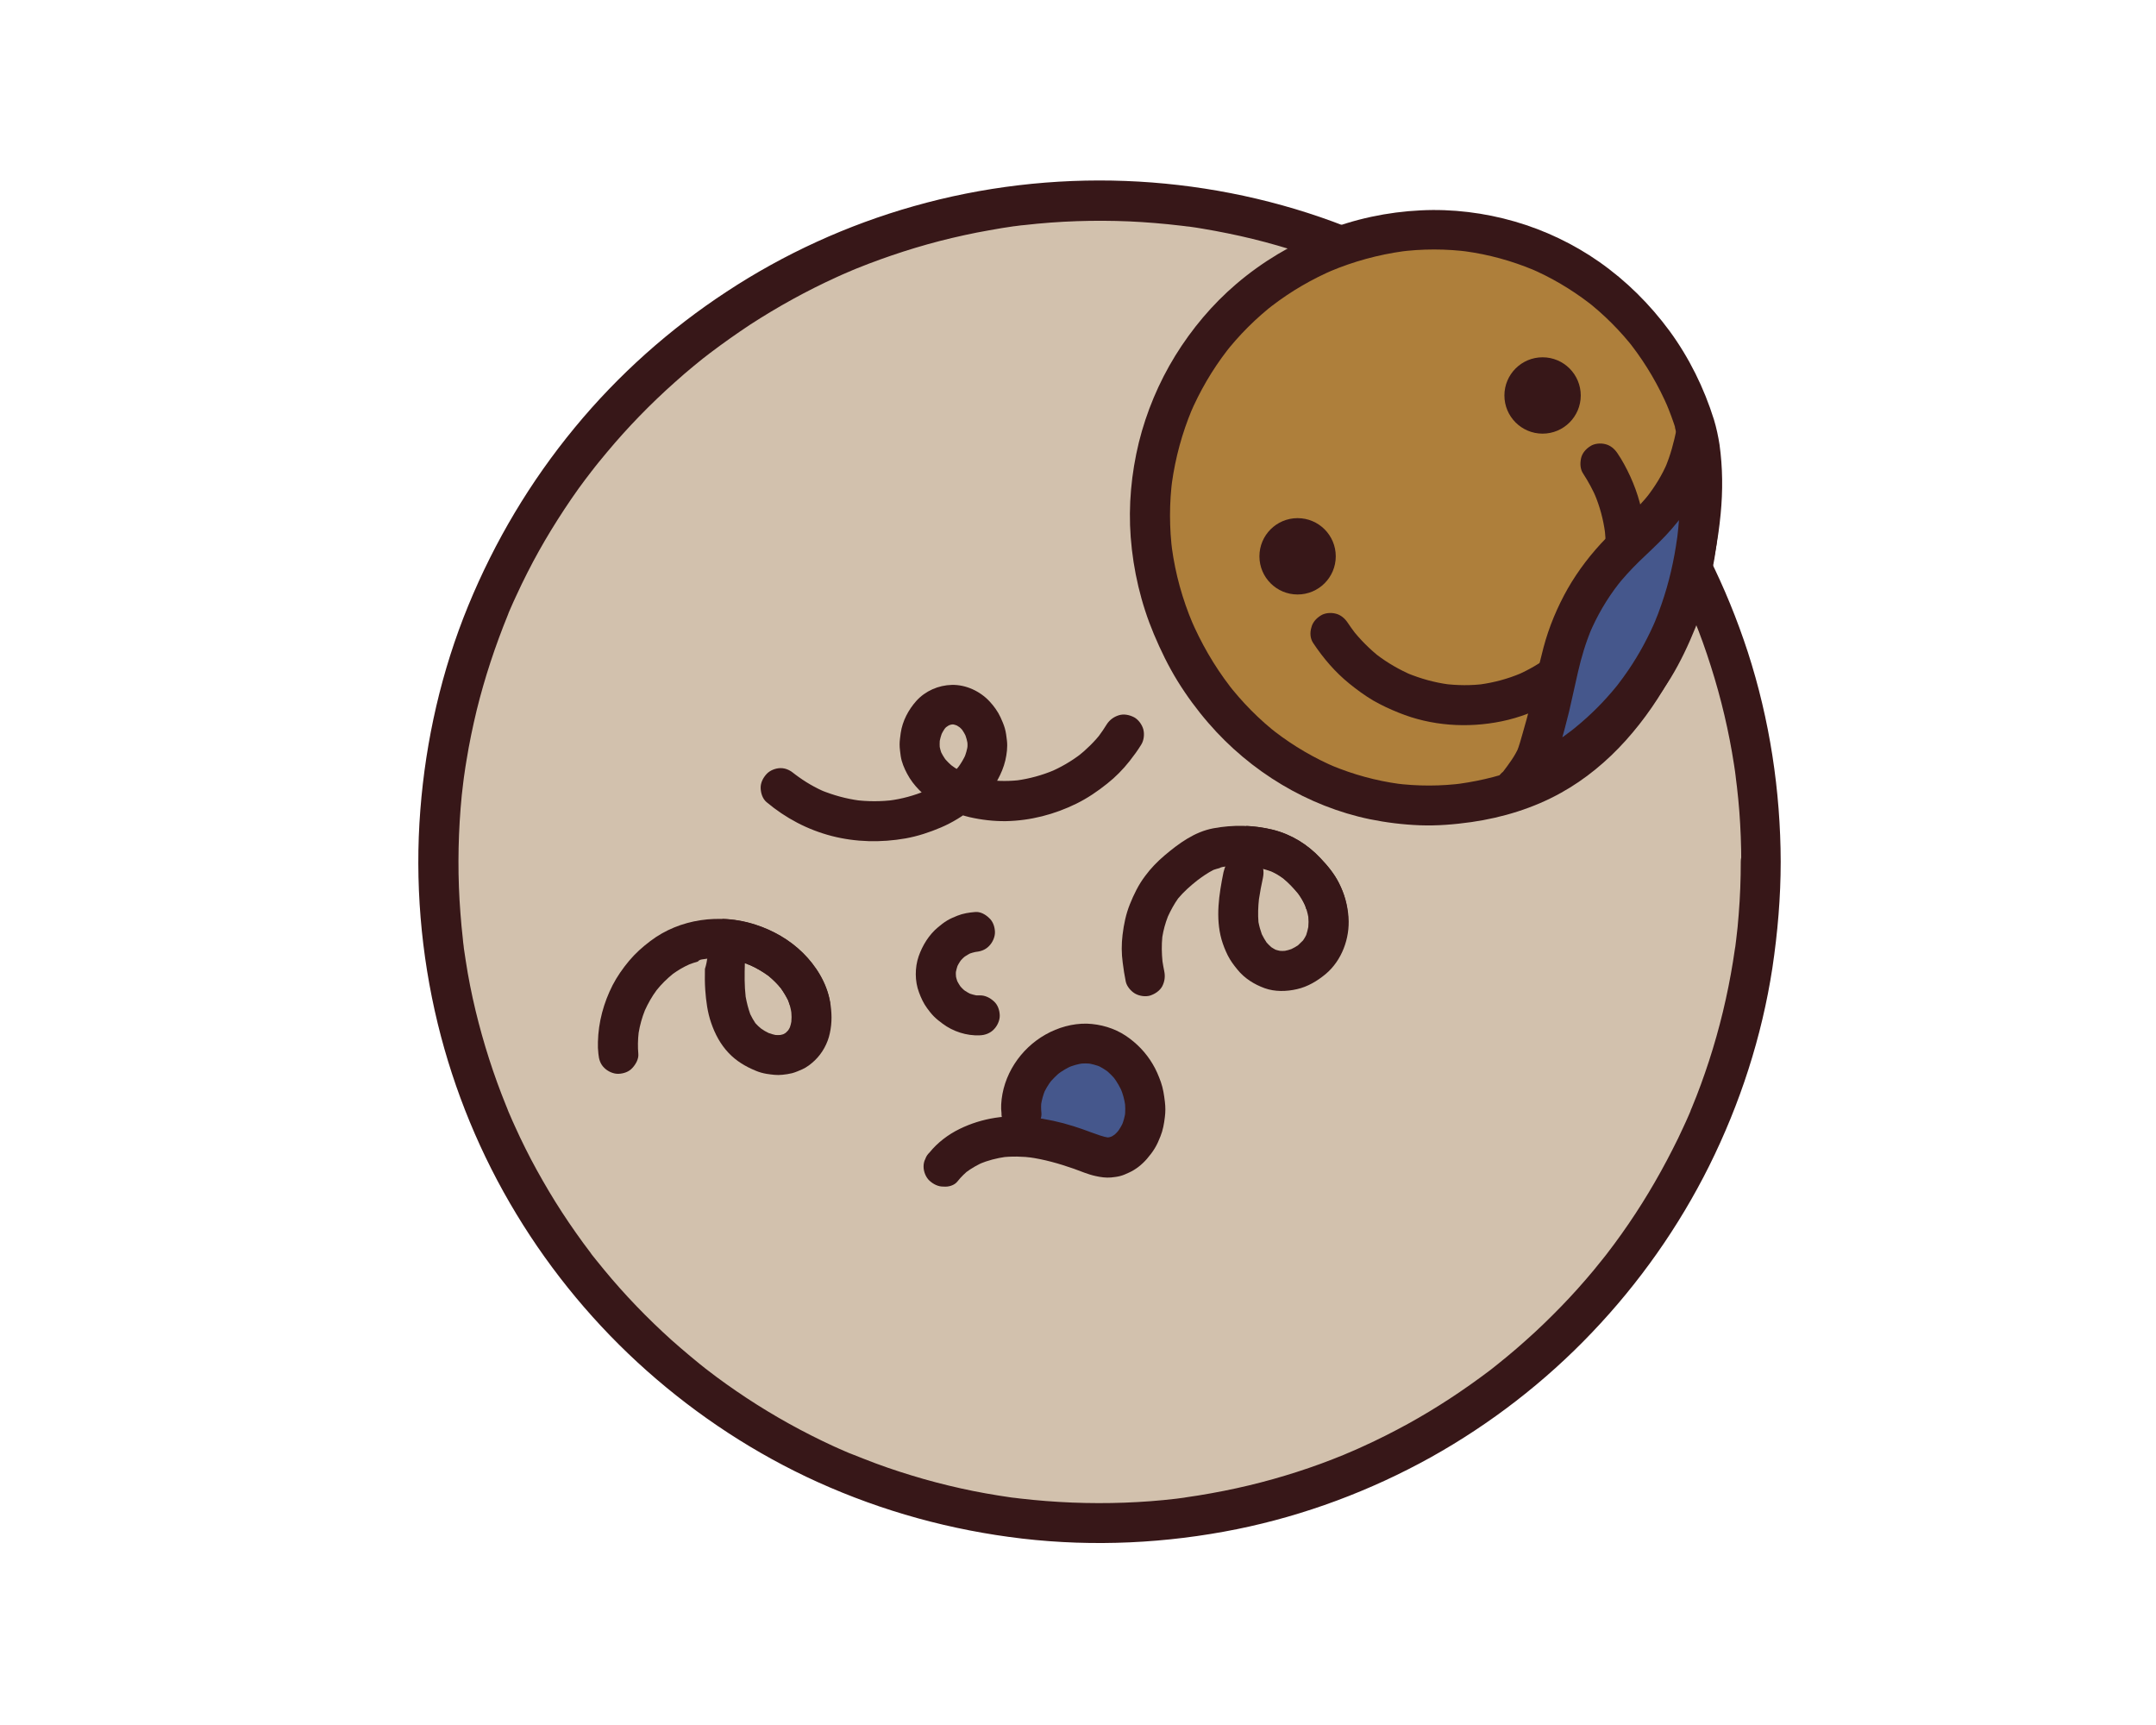
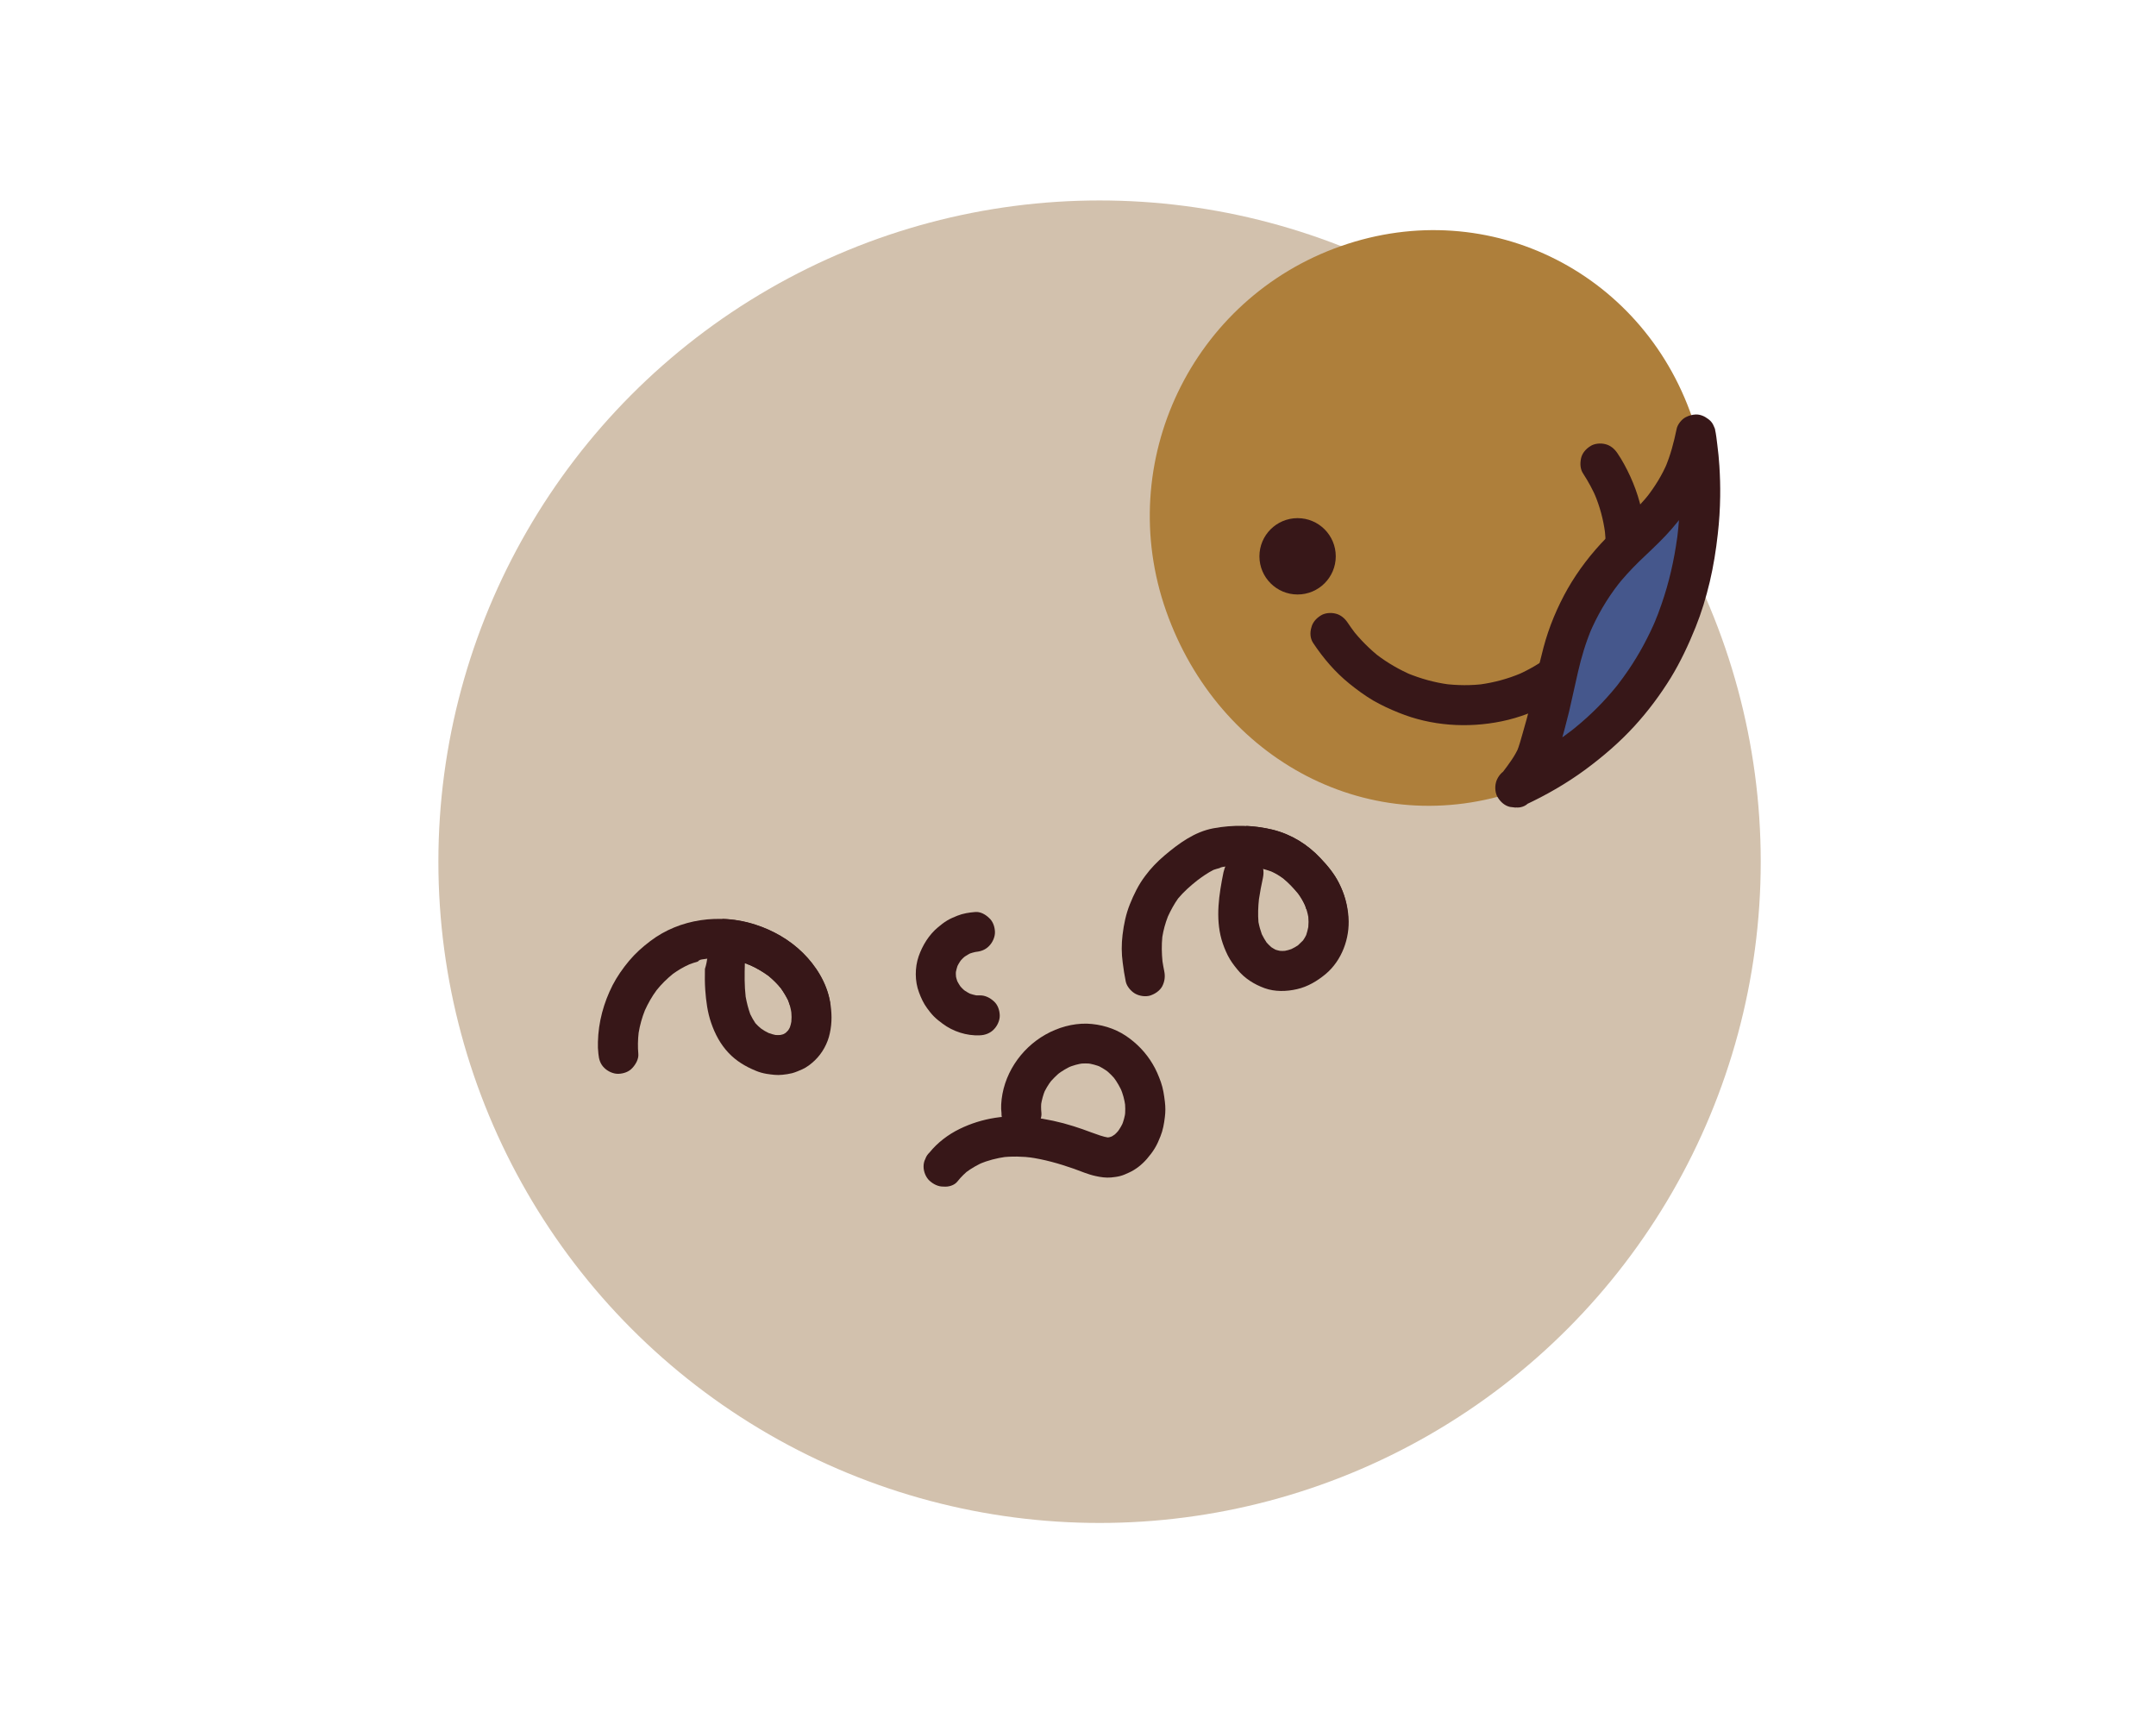
<svg xmlns="http://www.w3.org/2000/svg" x="0px" y="0px" viewBox="0 0 1350 1080" style="enable-background:new 0 0 1350 1080;" xml:space="preserve">
  <style type="text/css">	.st0{fill:#D2C1AD;}	.st1{fill:#371718;}	.st2{fill:#45578C;}	.st3{fill:#AE7F3B;}</style>
  <g id="rostoi">
    <g>
      <circle class="st0" cx="688.5" cy="539.5" r="414" />
-       <path class="st1" d="M1115,539.5c-0.1-44.4-6.9-89-20.6-131.3c-13.3-40.8-32.6-79.7-57.5-114.7c-25.3-35.5-55.5-66.8-90.1-93.3   c-34.1-26.1-72-46.7-112.3-61.5C793,123.5,749,115,704.8,113.3c-44.6-1.7-89.8,3.6-132.7,15.8c-41.4,11.7-81.1,29.8-117.1,53.5   c-35.7,23.4-67.9,52.1-95.1,85.1c-27.8,33.7-50.1,71.1-66.7,111.5c-16.7,40.7-26.6,84.1-30,127.9c-3.5,44.7,0.3,90.2,10.9,133.8   c10.2,41.9,26.9,82.4,49.3,119.3c22.1,36.5,49.8,69.8,81.7,98.1c31.9,28.3,68,52,106.9,69.6c40.7,18.4,83.7,30.2,128.1,35.4   c44.7,5.2,90.3,3,134.4-5.9c42.4-8.6,83.6-24,121.4-45c37.3-20.8,71.6-47.3,101-78.2c29.4-30.8,54.3-66.1,73.3-104.2   c19.4-39,33-80.9,39.6-124C1113.1,583.9,1115,561.8,1115,539.5c0-6.5-5.8-12.8-12.5-12.5c-6.8,0.3-12.5,5.5-12.5,12.5   c0,11-0.4,22-1.3,33c-0.4,5.3-0.9,10.7-1.6,16c-0.2,1.3-0.3,2.6-0.5,4c0,0.2-0.3,2-0.1,0.6c0.2-1.6-0.1,0.8-0.2,1.2   c-0.4,2.6-0.8,5.2-1.2,7.9c-3.4,21-8.4,41.8-15,62.1c-3.2,9.8-6.7,19.5-10.7,29.1c-0.3,0.7-1.6,3.7-0.6,1.6   c-0.5,1.2-1,2.4-1.5,3.5c-1.1,2.5-2.2,5-3.4,7.5c-2.1,4.7-4.4,9.3-6.7,13.8c-9.3,18.3-19.9,36-31.8,52.7c-3,4.3-6.2,8.5-9.4,12.7   c1.3-1.7-0.2,0.3-0.7,0.9c-0.8,1-1.6,2-2.4,3c-1.7,2.1-3.4,4.2-5.1,6.3c-6.5,7.8-13.2,15.3-20.3,22.6   c-7.2,7.4-14.6,14.6-22.3,21.4c-3.8,3.4-7.6,6.7-11.5,9.9c-1.9,1.6-3.9,3.2-5.9,4.8c-1,0.8-2,1.6-3,2.4c-0.4,0.3-0.9,0.7-1.3,1   c-1.6,1.2,2.3-1.7-0.5,0.4c-16.4,12.4-33.5,23.7-51.5,33.6c-9.1,5-18.4,9.7-27.9,14c-2.2,1-4.3,2-6.5,2.9c-1.2,0.5-2.4,1-3.5,1.5   c2.2-0.9-1.3,0.5-2.1,0.9c-4.8,2-9.6,3.8-14.4,5.6c-19.7,7.2-40,12.9-60.7,17c-5.4,1.1-10.7,2-16.1,2.9c-2.4,0.4-4.9,0.7-7.3,1.1   c-0.4,0.1-2.7,0.4-1.2,0.2c1.4-0.2-0.4,0.1-0.6,0.1c-1.5,0.2-3,0.4-4.5,0.6c-10.9,1.3-21.8,2.1-32.7,2.5   c-21.8,0.8-43.7-0.1-65.3-2.6c-1.3-0.2-2.6-0.3-4-0.5c-1.5-0.2,0.3,0,0.5,0.1c-0.8-0.1-1.5-0.2-2.3-0.3c-2.6-0.4-5.2-0.8-7.9-1.2   c-5.2-0.8-10.4-1.8-15.6-2.8c-10.4-2.1-20.8-4.6-31-7.5c-10.1-2.9-20.2-6.1-30.1-9.8c-4.8-1.8-9.6-3.7-14.4-5.6   c-0.7-0.3-1.4-0.6-2-0.8c0.2,0.1,1.8,0.8,0.4,0.2c-1.2-0.5-2.4-1-3.5-1.5c-2.4-1-4.7-2.1-7-3.1c-18.9-8.7-37.1-18.8-54.4-30.2   c-8.5-5.6-16.8-11.5-24.8-17.7c2,1.5-0.9-0.7-1.3-1c-1-0.8-2-1.6-3-2.4c-2.1-1.7-4.2-3.4-6.3-5.2c-3.9-3.2-7.7-6.6-11.5-9.9   c-15.2-13.7-29.4-28.4-42.4-44.2c-1.6-2-3.2-3.9-4.8-5.9c-0.8-1-1.6-2-2.4-3c-0.3-0.4-0.7-0.9-1-1.3c0.7,1,0.6,0.8,0-0.1   c-3.2-4.2-6.3-8.4-9.3-12.7c-6-8.5-11.6-17.1-16.9-26c-5.2-8.8-10.2-17.7-14.7-26.8c-2.3-4.6-4.5-9.2-6.6-13.9   c-1.1-2.3-2.1-4.7-3.1-7c-0.2-0.5-1.6-3.6-1.1-2.6c0.5,1.3-0.2-0.4-0.2-0.5c-0.3-0.9-0.7-1.7-1-2.5c-7.9-19.4-14.3-39.4-19.2-59.7   c-2.5-10.4-4.6-20.9-6.2-31.5c-0.4-2.4-0.7-4.9-1.1-7.3c-0.1-0.5-0.3-2.5,0-0.1c-0.1-0.6-0.1-1.1-0.2-1.7c-0.2-1.5-0.4-3-0.5-4.5   c-0.6-5.3-1.1-10.6-1.5-16c-1.7-21.8-1.6-43.7,0.1-65.5c0.4-5.5,1-11,1.7-16.5c0.2-1.3,0.3-2.6,0.5-4c-0.3,2.2,0.1-0.4,0.2-1.2   c0.4-2.8,0.8-5.6,1.3-8.4c1.7-10.6,3.9-21.1,6.4-31.5c5-20.3,11.6-40.2,19.5-59.6c0.2-0.5,0.4-1,0.6-1.5c-0.9,2.2-0.2,0.4,0-0.1   c0.4-1,0.9-2,1.3-3c1.1-2.5,2.2-5,3.4-7.5c2.2-4.8,4.5-9.6,6.9-14.3c4.6-9.1,9.6-18,14.9-26.7c5.4-8.8,11.1-17.5,17.1-25.9   c1.4-1.9,2.8-3.8,4.2-5.7c0.8-1,1.5-2,2.3-3c0.4-0.6,0.9-1.2,1.3-1.7c0.1-0.2,1.5-2,0.7-0.9c-0.8,1.1,0.3-0.3,0.4-0.5   c0.4-0.6,0.9-1.1,1.3-1.7c0.8-1,1.6-2,2.4-3c1.7-2.1,3.4-4.2,5.2-6.3c13.1-15.7,27.4-30.4,42.7-44c3.8-3.4,7.6-6.7,11.5-9.9   c2-1.6,3.9-3.2,5.9-4.8c0.9-0.7,1.7-1.3,2.6-2c0.3-0.2,2.1-1.6,0.9-0.7c-1.1,0.8,0.7-0.5,0.9-0.7c8.2-6.2,16.7-12.2,25.3-17.9   c17.3-11.2,35.4-21.2,54.1-29.7c2.3-1.1,4.7-2.1,7-3.1c0.6-0.2,3.9-1.6,1.6-0.7c1.4-0.6,2.7-1.1,4.1-1.7c4.8-1.9,9.6-3.8,14.4-5.5   c9.7-3.5,19.6-6.7,29.6-9.5c10.3-2.9,20.6-5.3,31.1-7.4c5.2-1,10.4-1.9,15.6-2.8c2.6-0.4,5.2-0.8,7.9-1.2c1.5-0.2-0.3,0-0.5,0.1   c0.8-0.1,1.5-0.2,2.3-0.3c1.5-0.2,3-0.4,4.5-0.5c21.7-2.5,43.6-3.2,65.4-2.3c10.9,0.5,21.8,1.4,32.7,2.7c1.1,0.1,2.3,0.3,3.4,0.4   c-2.6-0.3,1.1,0.2,1.8,0.2c2.8,0.4,5.6,0.8,8.4,1.3c5.2,0.9,10.4,1.8,15.6,2.9c20.8,4.2,41.2,10.1,61.1,17.5   c4.8,1.8,9.6,3.7,14.4,5.7c0.2,0.1,1.8,0.8,0.5,0.2c-1.4-0.6,0.7,0.3,1,0.4c1,0.4,2,0.9,3,1.3c2.5,1.1,5,2.2,7.5,3.4   c9.4,4.4,18.7,9.1,27.8,14.2c8.9,5,17.6,10.3,26.1,15.9c4.4,2.9,8.7,5.9,13,8.9c1.9,1.4,3.8,2.8,5.7,4.2c1,0.8,2,1.5,3,2.3   c0.7,0.5,3.6,2.8,1.8,1.3c16.1,12.5,31.4,26.3,45.5,41c7.1,7.4,14,15.2,20.5,23.1c1.6,2,3.2,3.9,4.8,5.9c0.7,0.9,1.3,1.7,2,2.6   c0.3,0.4,1.4,1.9,0,0c0.4,0.6,0.9,1.2,1.3,1.7c3.1,4,6.1,8.1,9,12.3c11.9,17,22.6,34.8,31.9,53.4c2.3,4.6,4.5,9.2,6.6,13.9   c1.1,2.3,2.1,4.7,3.1,7c0.3,0.7,1.3,3,0.5,1.1c0.6,1.4,1.1,2.7,1.7,4.1c4,9.7,7.5,19.6,10.7,29.7c6.4,20.1,11.3,40.8,14.5,61.7   c0.4,2.6,0.8,5.2,1.1,7.9c-0.3-2.4,0.1,1,0.2,1.8c0.2,1.3,0.3,2.6,0.5,4c0.6,5.1,1.1,10.3,1.5,15.4c0.8,10.6,1.2,21.2,1.2,31.9   c0,6.5,5.7,12.8,12.5,12.5C1109.3,551.7,1115,546.5,1115,539.5z" />
    </g>
    <path class="st1" d="M610.6,571c-3.8,0.3-7.6,0.9-11.1,2.3c-2.2,0.9-4.4,1.8-6.4,3c-2,1.2-3.9,2.7-5.7,4.2  c-5.7,4.7-9.8,11.4-12.2,18.3c-2.4,7-2.4,15.5,0.2,22.4c1.3,3.6,2.9,7,5.1,10c1.3,1.8,2.7,3.6,4.3,5.2c1.7,1.7,3.5,3.1,5.4,4.5  c6.5,4.9,15.1,7.7,23.3,7.3c3.3-0.1,6.5-1.3,8.8-3.7c2.2-2.2,3.8-5.7,3.7-8.8c-0.1-3.2-1.2-6.6-3.7-8.8c-2.4-2.2-5.5-3.8-8.8-3.7  c-1.4,0.1-2.8,0-4.2-0.2c1.1,0.1,2.2,0.3,3.3,0.4c-2.2-0.3-4.3-0.9-6.4-1.7c1,0.4,2,0.8,3,1.3c-2.3-1-4.4-2.2-6.4-3.7  c0.8,0.7,1.7,1.3,2.5,2c-1.9-1.5-3.7-3.3-5.2-5.2c0.7,0.8,1.3,1.7,2,2.5c-1.4-1.9-2.6-3.9-3.5-6c0.4,1,0.8,2,1.3,3  c-0.8-2-1.4-4-1.6-6.1c0.1,1.1,0.3,2.2,0.4,3.3c-0.2-2-0.3-4,0-6c-0.1,1.1-0.3,2.2-0.4,3.3c0.3-2.3,0.9-4.6,1.8-6.7  c-0.4,1-0.8,2-1.3,3c0.9-2.2,2.1-4.2,3.5-6c-0.7,0.8-1.3,1.7-2,2.5c1.5-2,3.3-3.7,5.2-5.2c-0.8,0.7-1.7,1.3-2.5,2  c1.9-1.4,3.9-2.6,6-3.5c-1,0.4-2,0.8-3,1.3c1.9-0.8,4-1.4,6-1.7c-1.1,0.1-2.2,0.3-3.3,0.4c0.6-0.1,1.2-0.1,1.8-0.2  c3.3-0.2,6.4-1.2,8.8-3.7c2.2-2.2,3.8-5.7,3.7-8.8c-0.1-3.2-1.2-6.6-3.7-8.8C617,572.5,613.9,570.7,610.6,571L610.6,571z" />
  </g>
  <g id="boca">
    <g>
-       <path class="st2" d="M590.8,730.8c10.1-12.6,26.8-18.7,43-19.1c16.2-0.4,32.1,4.3,47.2,10c4.4,1.7,9,3.4,13.8,3.2   c7.8-0.4,14.4-6.4,18.1-13.3c11.8-21.5-2.8-52.6-26.9-57.3s-49.3,18.6-46.5,43" />
      <g>
        <path class="st1" d="M599.6,739.6c2.2-2.8,4.8-5.3,7.6-7.5c-0.8,0.7-1.7,1.3-2.5,2c3.6-2.7,7.5-4.9,11.6-6.7c-1,0.4-2,0.8-3,1.3    c5.3-2.2,10.8-3.6,16.4-4.4c-1.1,0.1-2.2,0.3-3.3,0.4c7-0.9,14-0.7,20.9,0.2c-1.1-0.1-2.2-0.3-3.3-0.4c9.7,1.3,19.1,4,28.3,7.2    c4.5,1.6,9,3.6,13.7,4.6c3.1,0.7,6.5,1.2,9.7,0.9c1.9-0.2,3.8-0.4,5.7-0.9c1.9-0.5,3.7-1.3,5.4-2.1c4.3-1.9,8.3-5.1,11.4-8.7    c1.8-2.1,3.6-4.4,5-6.8c1.4-2.3,2.4-4.7,3.4-7.2c1.6-3.9,2.3-8,2.8-12.2c0.4-3.1,0.4-6.3,0-9.5c-0.5-4.2-1.1-8.3-2.5-12.3    c-1.4-3.9-3-7.8-5.2-11.4c-4.2-7.1-10-13.1-16.9-17.7c-7.1-4.7-15.7-7.2-24.2-7.5c-9-0.2-18.1,2.4-25.9,6.8    c-15.8,8.9-26.9,25.6-27.8,43.9c-0.1,1.8,0,3.6,0.2,5.3c-0.1,1.7,0.3,3.3,1.1,4.8c0.5,1.5,1.4,2.9,2.6,4c2.2,2.2,5.7,3.8,8.8,3.7    c3.2-0.1,6.6-1.2,8.8-3.7c2.1-2.3,4-5.6,3.7-8.8c-0.3-2.7-0.3-5.5,0.1-8.2c-0.1,1.1-0.3,2.2-0.4,3.3c0.5-3.3,1.4-6.5,2.6-9.5    c-0.4,1-0.8,2-1.3,3c1.4-3.3,3.2-6.3,5.4-9.2c-0.7,0.8-1.3,1.7-2,2.5c2.4-3,5.1-5.7,8.1-8.1c-0.8,0.7-1.7,1.3-2.5,2    c2.9-2.2,6.1-4.1,9.5-5.6c-1,0.4-2,0.8-3,1.3c3.2-1.3,6.5-2.3,9.9-2.7c-1.1,0.1-2.2,0.3-3.3,0.4c3-0.4,5.9-0.4,8.9,0    c-1.1-0.1-2.2-0.3-3.3-0.4c2.9,0.4,5.8,1.2,8.5,2.3c-1-0.4-2-0.8-3-1.3c2.9,1.2,5.6,2.9,8.1,4.8c-0.8-0.7-1.7-1.3-2.5-2    c2.7,2.2,5.2,4.6,7.3,7.4c-0.7-0.8-1.3-1.7-2-2.5c2.3,3,4.2,6.4,5.7,9.9c-0.4-1-0.8-2-1.3-3c1.5,3.5,2.5,7.2,3,11    c-0.1-1.1-0.3-2.2-0.4-3.3c0.5,3.4,0.5,6.9,0.1,10.4c0.1-1.1,0.3-2.2,0.4-3.3c-0.4,3-1.2,6-2.4,8.8c0.4-1,0.8-2,1.3-3    c-1.1,2.6-2.5,5-4.2,7.2c0.7-0.8,1.3-1.7,2-2.5c-1.5,1.9-3.1,3.6-5,5.1c0.8-0.7,1.7-1.3,2.5-2c-1.5,1.1-3.1,2.1-4.8,2.8    c1-0.4,2-0.8,3-1.3c-1.5,0.6-3,1-4.6,1.2c1.1-0.1,2.2-0.3,3.3-0.4c-1.6,0.2-3.2,0.1-4.7-0.1c1.1,0.1,2.2,0.3,3.3,0.4    c-3.8-0.6-7.4-2-11-3.3c-3.7-1.4-7.4-2.7-11.2-3.9c-8.5-2.7-17-4.5-25.8-5.6c-15.6-1.9-31.4,0.4-45.5,7.3    c-7.2,3.5-13.9,8.6-18.9,14.8c-1.2,1.1-2.1,2.5-2.6,4c-0.8,1.5-1.1,3.1-1.1,4.8c0,3.1,1.4,6.7,3.7,8.8c2.4,2.2,5.5,3.8,8.8,3.7    C593.9,743.2,597.6,742.2,599.6,739.6L599.6,739.6z" />
      </g>
    </g>
  </g>
  <g id="pupila">
    <path class="st1" d="M519.7,626.8c-2.1-11.5-8.7-22.1-16.9-30.2c-8.4-8.3-18.8-14.2-30-17.8c-6.6-2.1-13.5-3.3-20.4-3.5  c-3,5-6.3,10.1-7.8,15.7c-1.5,5.3-1.5,10.5-3.2,15.6c-0.1,4.4-0.1,8.8,0.2,13.2c0.5,6.9,1.4,14,3.7,20.6c2.4,7,5.8,13.4,10.9,18.8  c4.8,5.1,10.7,8.6,17.1,11.2c2.1,0.9,4.3,1.5,6.6,1.9c3.3,0.5,6.6,1,10,0.6c2-0.2,4.1-0.5,6.1-1c2.2-0.6,4.2-1.5,6.3-2.4  c2.9-1.3,5.6-3.4,7.9-5.6c4.7-4.5,8.1-10.7,9.4-17C521.1,640.2,520.9,633.6,519.7,626.8z M473,640.6c-1.2-1.8-2.3-3.7-3.2-5.6  c-1.3-3.6-2.2-7.2-2.9-11c-0.8-6.9-0.7-13.9-0.5-20.9c1,0.3,2,0.7,3.1,1.1c4.1,1.8,8,4.1,11.6,6.7c2.9,2.4,5.6,5,7.9,7.9  c1.7,2.4,3.2,4.9,4.5,7.5c0.9,2.4,1.6,4.9,2,7.5c0.2,2,0.2,3.9,0,5.9c-0.2,1.2-0.5,2.3-0.9,3.5c-0.3,0.7-0.7,1.3-1.1,1.9  c-0.5,0.6-1.1,1.1-1.6,1.6c-0.5,0.3-1,0.6-1.4,0.8c-0.7,0.2-1.3,0.4-2,0.5c-1,0.1-1.9,0-2.9,0c-1.4-0.3-2.8-0.7-4.2-1.2  c-1.7-0.8-3.3-1.7-4.8-2.8C475.3,643,474.1,641.8,473,640.6z" />
    <path class="st1" d="M844.4,574.4c-0.6-7.7-2.5-14.7-6-21.5c-2.9-5.8-7.1-10.9-11.5-15.5c-8.1-8.7-18.3-15-29.9-17.9  c-5.4-1.3-10.9-2.1-16.5-2.4c-3.1,5.4-6.6,10.7-8.8,16.6c-1.6,4.4-3.8,5.4-5.6,12.4c-2.8,13.9-5.1,28.3-1.2,42.2  c1,3.4,2.3,6.7,3.9,9.9c1.6,3.2,3.7,6,6,8.8c4.4,5.5,10.5,9.3,17.1,11.7c6.4,2.3,13.7,2.1,20.2,0.6c6.7-1.5,12.7-5.1,17.9-9.4  C840.2,601.4,845.3,587.4,844.4,574.4z M812.8,591.8c-1.3,0.9-2.7,1.7-4.2,2.4c-1.3,0.5-2.6,0.8-4,1.1c-1.1,0.1-2.1,0.1-3.2,0  c-0.9-0.2-1.8-0.4-2.7-0.7c-0.9-0.5-1.8-1-2.7-1.6c-1-0.9-2-1.9-2.9-2.9c-1.1-1.6-2.1-3.4-3-5.2c-0.9-2.5-1.6-5-2.1-7.6  c-0.4-4.8-0.2-9.6,0.3-14.3c0.7-4.5,1.5-8.9,2.5-13.4c0.4-2,0.5-4,0.1-5.9c1.7,0.5,3.5,1,5.1,1.6c2.7,1.2,5.2,2.7,7.6,4.5  c3.4,2.8,6.4,6,9.2,9.4c1.7,2.3,3.1,4.7,4.3,7.3c0.9,2.4,1.6,4.9,2.1,7.5c0.2,2.1,0.2,4.2,0,6.4c-0.3,1.7-0.8,3.3-1.3,5  c-0.6,1.2-1.2,2.3-2,3.4C815,589.7,813.9,590.8,812.8,591.8z" />
  </g>
  <g id="olhos_cópia">
    <path class="st1" d="M439.4,600.7c10.2-1.6,20.1-2.1,29,3.1c0.4,0.1,0.7,0.2,1.1,0.4c4.1,1.8,8,4.1,11.6,6.7c2.9,2.4,5.6,5,7.9,7.9  c1.7,2.4,3.2,4.9,4.5,7.5c0.3,0.8,0.6,1.7,0.9,2.5c5.1,10.8,22.1,12.3,25.3-0.6c0-0.1,0.1-0.3,0.1-0.4c-0.1-0.3-0.1-0.6-0.2-0.9  c-2.1-11.5-8.7-22.1-16.9-30.2c-8.4-8.3-18.8-14.2-30-17.8c-21.9-7.1-47.1-3.7-65.5,10.3c-4.9,3.7-9.4,7.7-13.4,12.5  c-3.9,4.7-7.4,9.7-10.2,15.1c-5.6,11-8.9,23.1-9.2,35.5c-0.1,2.5,0,5,0.3,7.5c0.3,3.4,1.2,6.4,3.7,8.8c2.2,2.2,5.7,3.8,8.8,3.7  c3.2-0.1,6.6-1.2,8.8-3.7c2.1-2.3,4-5.6,3.7-8.8c-0.4-4.4-0.3-8.8,0.2-13.2c0.8-4.8,2.1-9.5,3.9-14c2-4.4,4.4-8.7,7.3-12.6  c3-3.8,6.5-7.2,10.3-10.3c3.2-2.3,6.6-4.3,10.2-5.9c1.8-0.7,3.6-1.3,5.4-1.8C437.5,601.3,438.3,600.9,439.4,600.7z" />
    <path class="st1" d="M838.4,552.9c-2.9-5.8-7.1-10.9-11.5-15.5c-8.1-8.7-18.3-15-29.9-17.9c-12.1-3-25.1-3.2-37.3-0.9  c-11.7,2.2-21.5,9.4-30.4,16.9c-4.6,3.9-8.7,8.1-12.3,13c-4.1,5.4-7,11.4-9.5,17.6c-2.5,6.2-3.8,12.6-4.6,19.2  c-0.7,5.8-0.7,11.6,0.1,17.4c0.5,4,1.1,7.9,1.9,11.8c0.6,3,3.2,6,5.7,7.5c2.7,1.6,6.6,2.2,9.6,1.3c3-1,5.9-2.9,7.5-5.7  c1.6-3.1,2-6.2,1.3-9.6c-0.4-2-0.8-4.1-1.1-6.1c-0.5-5.1-0.6-10.2-0.1-15.3c0.7-4.4,1.9-8.7,3.5-12.8c1.8-3.9,3.9-7.8,6.4-11.3  c3.5-4.2,7.7-7.9,12-11.3c3.2-2.4,6.6-4.8,10.2-6.6c1.2-0.4,2.5-0.8,3.7-1.1c0.5-0.3,1.2-0.6,1.9-0.7c7.7-1.2,17.9-2.3,25.4,1.2  c0,0,0,0,0,0c1.7,0.5,3.5,1,5.1,1.6c2.7,1.2,5.2,2.7,7.6,4.5c3.4,2.8,6.4,6,9.2,9.4c1.7,2.3,3.1,4.7,4.3,7.3  c0.3,0.7,0.5,1.4,0.7,2.1c0.3,0.3,0.6,0.8,0.9,1.3c2.6,5.1,4.8,12.6,10.3,15.3c7.1,3.5,12-2.7,13.7-9c0.3-1,0.8-1.8,1.4-2.4  C843.7,566.3,841.7,559.5,838.4,552.9z" />
  </g>
  <g id="sobrancelha">
    <g>
      <g>
-         <path class="st1" d="M693,453.5c-1.6,2.6-3.3,5.1-5.1,7.5c0.7-0.8,1.3-1.7,2-2.5c-4.4,5.7-9.6,10.8-15.3,15.3    c0.8-0.7,1.7-1.3,2.5-2c-6.2,4.8-13.1,8.8-20.3,11.8c1-0.4,2-0.8,3-1.3c-7.4,3.1-15.1,5.2-23,6.3c1.1-0.1,2.2-0.3,3.3-0.4    c-7.4,1-14.9,1-22.3,0c1.1,0.1,2.2,0.3,3.3,0.4c-6-0.8-11.9-2.3-17.5-4.6c1,0.4,2,0.8,3,1.3c-4.1-1.7-8-3.9-11.5-6.6    c0.8,0.7,1.7,1.3,2.5,2c-2.6-2-4.9-4.3-6.9-6.8c0.7,0.8,1.3,1.7,2,2.5c-1.7-2.2-3.1-4.6-4.2-7.2c0.4,1,0.8,2,1.3,3    c-0.8-1.9-1.3-3.9-1.6-5.9c0.1,1.1,0.3,2.2,0.4,3.3c-0.3-2.4-0.3-4.9,0-7.4c-0.1,1.1-0.3,2.2-0.4,3.3c0.3-2.5,1-5,2-7.4    c-0.4,1-0.8,2-1.3,3c0.9-2.1,2-4.1,3.5-6c-0.7,0.8-1.3,1.7-2,2.5c1.1-1.5,2.4-2.8,3.9-3.9c-0.8,0.7-1.7,1.3-2.5,2    c1.3-1,2.7-1.8,4.2-2.5c-1,0.4-2,0.8-3,1.3c1.5-0.6,3-1,4.5-1.2c-1.1,0.1-2.2,0.3-3.3,0.4c1.5-0.2,3-0.2,4.5,0    c-1.1-0.1-2.2-0.3-3.3-0.4c1.7,0.2,3.3,0.7,4.9,1.3c-1-0.4-2-0.8-3-1.3c1.6,0.7,3,1.6,4.4,2.6c-0.8-0.7-1.7-1.3-2.5-2    c1.7,1.3,3.3,2.9,4.6,4.6c-0.7-0.8-1.3-1.7-2-2.5c1.4,1.9,2.6,3.9,3.5,6.1c-0.4-1-0.8-2-1.3-3c1,2.4,1.7,4.9,2,7.5    c-0.1-1.1-0.3-2.2-0.4-3.3c0.3,2.1,0.3,4.2,0,6.3c0.1-1.1,0.3-2.2,0.4-3.3c-0.4,3-1.2,5.8-2.4,8.6c0.4-1,0.8-2,1.3-3    c-1.4,3.2-3.2,6.2-5.3,9c0.7-0.8,1.3-1.7,2-2.5c-2.9,3.7-6.3,7-10.1,9.9c0.8-0.7,1.7-1.3,2.5-2c-5.3,4.1-11.2,7.4-17.4,10.1    c1-0.4,2-0.8,3-1.3c-7.3,3-14.9,5.1-22.7,6.1c1.1-0.1,2.2-0.3,3.3-0.4c-8.4,1.1-17,1.1-25.4,0c1.1,0.1,2.2,0.3,3.3,0.4    c-8.2-1.1-16.2-3.3-23.8-6.4c1,0.4,2,0.8,3,1.3c-6.9-2.9-13.4-6.7-19.3-11.2c0.8,0.7,1.7,1.3,2.5,2c-1-0.8-1.9-1.5-2.9-2.3    c-2.6-2.2-5.4-3.7-8.8-3.7c-3.1,0-6.7,1.4-8.8,3.7c-2.2,2.4-3.8,5.5-3.7,8.8c0.1,3.2,1.2,6.7,3.7,8.8    c11.9,10,25.7,17.3,40.8,21.2c15.2,3.9,30.9,4.2,46.3,1.5c7.7-1.4,14.9-3.8,22-6.8c7.3-3.1,13.8-7.2,20-12    c6.2-4.9,11.8-11,15.6-17.9c2.1-3.8,3.8-7.9,4.8-12.1c0.9-4,1.5-8.3,1-12.5c-0.3-2.6-0.6-5.1-1.3-7.6c-0.7-2.4-1.7-4.7-2.7-6.9    c-1.7-3.7-4.2-7.1-6.9-10c-6-6.4-14.8-10.5-23.6-10.3c-8.4,0.2-16.6,3.8-22.2,10c-5,5.6-8.7,12.6-9.8,20.1    c-0.3,2.4-0.7,4.8-0.7,7.2c0,2.4,0.4,4.9,0.7,7.3c0.6,3.9,2.2,7.6,4,11c4,7.6,10.5,13.7,17.6,18.3c6.5,4.2,14,7.1,21.5,8.9    c7.4,1.7,15.2,2.6,22.8,2.5c15.4-0.3,30.4-4.2,44.2-11c6.9-3.4,13.2-7.7,19.2-12.5c5.2-4.1,9.9-8.9,14-14.1    c2.6-3.3,5.1-6.7,7.3-10.3c1.7-2.7,2.1-6.6,1.3-9.6c-0.8-2.9-3-6-5.7-7.5c-2.9-1.5-6.4-2.3-9.6-1.3    C697.4,448.8,694.8,450.7,693,453.5L693,453.5z" />
-       </g>
+         </g>
    </g>
  </g>
  <g id="smile">
    <g>
      <path class="st3" d="M1061.1,266.1c-29.7-94.4-128.1-144.8-221.5-112S697.3,289.3,730.2,382.6c32.9,93.3,128.1,144.8,221.5,112   S1079.5,324.5,1061.1,266.1z" />
-       <path class="st1" d="M1073.2,262.7c-6.2-19.8-15.5-38.7-27.8-55.5c-12.4-16.8-27-31.3-44.1-43.3c-16-11.2-34.1-19.8-52.8-25.2   c-19-5.5-39.1-8-58.9-7c-20.8,1-41.6,5.4-60.9,13.2c-19.9,8.1-38.2,18.9-54.6,32.9c-15,12.8-27.9,28.2-38.2,44.9   c-10.3,16.7-18.1,35.3-22.8,54.3c-4.7,19.3-6.6,39.5-5.1,59.3c1.6,20.9,6.4,41.4,14.5,60.7c4.3,10.2,9.1,20.1,14.9,29.5   c5.7,9.2,12.1,17.9,19.2,26.1c13.1,15.2,28.8,28.4,46.1,38.7c16.9,10.1,35.7,17.6,55,21.6c10.3,2.1,20.9,3.4,31.4,3.8   c10.8,0.4,21.5-0.5,32.2-2c19.5-2.8,38.9-8.7,56.1-18.3c15.2-8.4,28.9-19.8,40.5-32.7c11.8-13.1,21.9-27.9,30.1-43.5   c8.2-15.6,14.9-32.2,19.9-49.2c4.7-16.1,7.9-32.5,9.5-49.2c1.4-14.5,1.3-29-0.7-43.4C1075.9,273.3,1074.8,268,1073.2,262.7   c-1-3.1-2.9-5.8-5.7-7.5c-2.7-1.6-6.6-2.2-9.6-1.3c-6.3,2-10.8,8.7-8.7,15.4c1.6,5.3,2.7,10.7,3.5,16.1c-0.1-1.1-0.3-2.2-0.4-3.3   c1.6,12.1,1.6,24.3,0.6,36.4c-0.3,3.8-0.7,7.6-1.2,11.4c0.1-1.1,0.3-2.2,0.4-3.3c-2.3,17.4-6.5,34.5-12.4,51   c-1.7,4.9-3.6,9.7-5.6,14.4c0.4-1,0.8-2,1.3-3c-5.8,13.7-12.7,26.9-21.1,39.2c-2.3,3.5-4.8,6.8-7.3,10.1c0.7-0.8,1.3-1.7,2-2.5   c-8.6,11-18.3,21.1-29.4,29.7c0.8-0.7,1.7-1.3,2.5-2c-9,7-18.9,12.8-29.4,17.3c1-0.4,2-0.8,3-1.3c-13.3,5.6-27.6,9.2-41.9,11.2   c1.1-0.1,2.2-0.3,3.3-0.4c-14.7,2-29.6,2-44.2,0.1c1.1,0.1,2.2,0.3,3.3,0.4c-14.6-2-28.9-5.9-42.5-11.6c1,0.4,2,0.8,3,1.3   c-13.7-5.8-26.7-13.4-38.5-22.5c0.8,0.7,1.7,1.3,2.5,2c-12.2-9.4-23-20.4-32.4-32.6c0.7,0.8,1.3,1.7,2,2.5   c-10.1-13.1-18.3-27.4-24.8-42.6c0.4,1,0.8,2,1.3,3c-6.4-15.1-10.8-31-13-47.2c0.1,1.1,0.3,2.2,0.4,3.3c-2.1-15.7-2.1-31.6,0-47.3   c-0.1,1.1-0.3,2.2-0.4,3.3c2.2-15.8,6.4-31.3,12.6-46.1c-0.4,1-0.8,2-1.3,3c6.1-14.3,13.9-27.7,23.4-40c-0.7,0.8-1.3,1.7-2,2.5   c9.3-12,20.1-22.8,32.2-32.1c-0.8,0.7-1.7,1.3-2.5,2c12.2-9.4,25.5-17.1,39.6-23.1c-1,0.4-2,0.8-3,1.3   c14.7-6.2,30.1-10.4,45.9-12.6c-1.1,0.1-2.2,0.3-3.3,0.4c15-2,30.1-2,45.1,0c-1.1-0.1-2.2-0.3-3.3-0.4c14.9,2,29.4,6,43.3,11.8   c-1-0.4-2-0.8-3-1.3c13.5,5.7,26.2,13.2,37.8,22.1c-0.8-0.7-1.7-1.3-2.5-2c11.5,8.9,21.9,19.3,30.8,30.8c-0.7-0.8-1.3-1.7-2-2.5   c9.3,12.1,17,25.3,23,39.3c-0.4-1-0.8-2-1.3-3c2.3,5.4,4.3,10.9,6.1,16.5c1,3.1,2.9,5.8,5.7,7.5c2.7,1.6,6.6,2.2,9.6,1.3   C1070.7,276.1,1075.3,269.4,1073.2,262.7z" />
    </g>
    <path class="st1" d="M822.2,402.5c6.3,9.5,13.8,18.3,22.7,25.5c4.7,3.8,9.6,7.4,14.8,10.5c5.2,3,10.6,5.5,16.1,7.7  c20.3,8.3,43.1,9.8,64.5,5.4c22.4-4.6,43.3-16.8,59-33.4c15.4-16.1,26.5-37,29.7-59.2c0.9-6,1.5-11.9,1.4-18  c-0.1-6.1-0.8-12.1-1.8-18.1c-2-11.2-6.1-22.2-11.6-32.2c-1.3-2.4-2.7-4.7-4.2-6.9c-1.8-2.7-4.3-4.9-7.5-5.7c-3-0.8-7-0.5-9.6,1.3  c-2.7,1.7-5,4.3-5.7,7.5c-0.7,3.2-0.6,6.8,1.3,9.6c3.3,5.1,6.2,10.4,8.5,15.9c-0.4-1-0.8-2-1.3-3c3.2,7.6,5.4,15.7,6.5,23.9  c-0.1-1.1-0.3-2.2-0.4-3.3c1.1,8.2,1.1,16.5,0,24.7c0.1-1.1,0.3-2.2,0.4-3.3c-1.2,8.4-3.4,16.6-6.7,24.4c0.4-1,0.8-2,1.3-3  c-3.4,8-7.8,15.4-13.1,22.3c0.7-0.8,1.3-1.7,2-2.5c-5.5,7.1-11.9,13.4-19,18.9c0.8-0.7,1.7-1.3,2.5-2c-7,5.4-14.7,10-22.8,13.4  c1-0.4,2-0.8,3-1.3c-8.1,3.4-16.6,5.7-25.3,6.9c1.1-0.1,2.2-0.3,3.3-0.4c-8.8,1.2-17.7,1.1-26.4,0c1.1,0.1,2.2,0.3,3.3,0.4  c-8.9-1.2-17.5-3.6-25.8-7c1,0.4,2,0.8,3,1.3c-7.9-3.4-15.4-7.7-22.2-12.9c0.8,0.7,1.7,1.3,2.5,2c-6.8-5.3-12.9-11.4-18.2-18.2  c0.7,0.8,1.3,1.7,2,2.5c-1.6-2.1-3.1-4.2-4.5-6.3c-1.8-2.7-4.3-4.9-7.5-5.7c-3-0.8-7-0.5-9.6,1.3c-2.7,1.7-5,4.3-5.7,7.5  C820.2,396,820.3,399.6,822.2,402.5L822.2,402.5z" />
    <circle class="st1" cx="812.5" cy="348.3" r="23.9" />
-     <circle class="st1" cx="965.9" cy="247.6" r="23.9" />
  </g>
  <g id="dobra">
    <g>
      <path class="st2" d="M948.6,493.5c13.8-17.4,12.9-19,17.3-33.6c4.4-14.6,8.1-34.9,11.9-49.7c5.9-22.9,17.6-44.3,33.8-61.5   c9.1-9.7,19.6-18.1,28-28.4c12.5-15.3,17.8-28.5,21.8-47.9C1061.5,272.5,1092.5,426.5,948.6,493.5z" />
      <g>
        <path class="st1" d="M957.4,502.3c4.8-6,9.9-12,13.4-18.9c2.6-5,4.3-10.4,5.8-15.8c2.1-7.3,4.1-14.7,5.9-22.1    c1.9-8.3,3.7-16.6,5.6-24.9c2.1-9.1,4.7-17.9,8.3-26.5c-0.4,1-0.8,2-1.3,3c4.8-11.4,11-22.1,18.6-31.8c-0.7,0.8-1.3,1.7-2,2.5    c4.5-5.8,9.5-11.2,14.7-16.3c5.5-5.3,11.1-10.4,16.4-16c5.5-5.8,10.6-12.2,15-18.9c4-6.1,7-12.6,9.7-19.4    c2.7-6.9,4.5-14.2,6.1-21.5c-8,0-16.1,0-24.1,0c0.3,1.2,0.4,2.5,0.6,3.8c0.1,0.8,0.2,1.6,0.3,2.3c-0.1-1.1-0.3-2.2-0.4-3.3    c0.8,5.8,1.3,11.7,1.6,17.5c0.4,8.7,0.4,17.5-0.1,26.2c-0.3,5.9-0.9,11.7-1.7,17.5c0.1-1.1,0.3-2.2,0.4-3.3    c-1.9,14.2-5.1,28.3-9.8,41.8c-1.4,4.2-3,8.3-4.7,12.3c0.4-1,0.8-2,1.3-3c-4.8,11.3-10.6,22.1-17.5,32.2c-2,3-4.2,5.9-6.4,8.8    c0.7-0.8,1.3-1.7,2-2.5c-7.4,9.6-15.7,18.4-24.9,26.3c-2.8,2.4-5.7,4.8-8.6,7c0.8-0.7,1.7-1.3,2.5-2c-9.8,7.6-20.4,14.3-31.4,20    c-3.4,1.8-6.8,3.5-10.3,5.1c-2.7,1.3-5,4.7-5.7,7.5c-0.8,3-0.5,7,1.3,9.6c1.7,2.7,4.3,5,7.5,5.7c1.1,0.1,2.2,0.3,3.3,0.4    c2.3,0,4.4-0.6,6.3-1.7c13.1-6.1,25.8-13.4,37.5-22c11.1-8.2,21.6-17.2,30.9-27.4c8.5-9.3,16.1-19.5,22.7-30.2    c6.1-10,11.1-20.7,15.5-31.6c3.7-9.2,6.6-18.8,8.9-28.5c2.3-9.8,3.9-19.8,5-29.8c0.9-7.8,1.4-15.7,1.5-23.6    c0.1-6.4-0.1-12.8-0.5-19.1c-0.3-4.4-0.7-8.9-1.3-13.3c-0.4-3.1-0.7-6.3-1.4-9.4c0-0.1,0-0.2,0-0.3c-0.4-1-0.8-2-1.3-3    c-0.8-1.5-1.9-2.6-3.2-3.5c-2.1-1.6-4.8-2.8-7.6-2.7c-2.2,0.1-4.3,0.7-6.3,1.7c-2.5,1.3-5.2,4.6-5.7,7.5    c-1.7,8.2-3.8,16.3-7.1,24c0.4-1,0.8-2,1.3-3c-3.2,7.6-7.6,14.7-12.7,21.3c0.7-0.8,1.3-1.7,2-2.5c-8.2,10.5-18.3,19-27.6,28.4    c-9.3,9.5-17.5,20.2-24.1,31.7c-6.5,11.5-11.7,23.9-15.1,36.7c-3.2,11.9-5.5,24-8.3,35.9c-1.4,6.1-3.1,12.1-4.8,18    c-1.1,3.8-2.1,7.7-3.6,11.3c0.4-1,0.8-2,1.3-3c-2.4,5.7-6.2,10.7-9.9,15.6c0.7-0.8,1.3-1.7,2-2.5c-0.9,1.2-1.9,2.4-2.9,3.6    c-1.2,1.1-2.1,2.5-2.6,4c-0.8,1.5-1.1,3.1-1.1,4.8c0,3.1,1.4,6.7,3.7,8.8c2.4,2.2,5.5,3.8,8.8,3.7    C951.7,505.9,955.4,504.9,957.4,502.3z" />
      </g>
    </g>
  </g>
</svg>